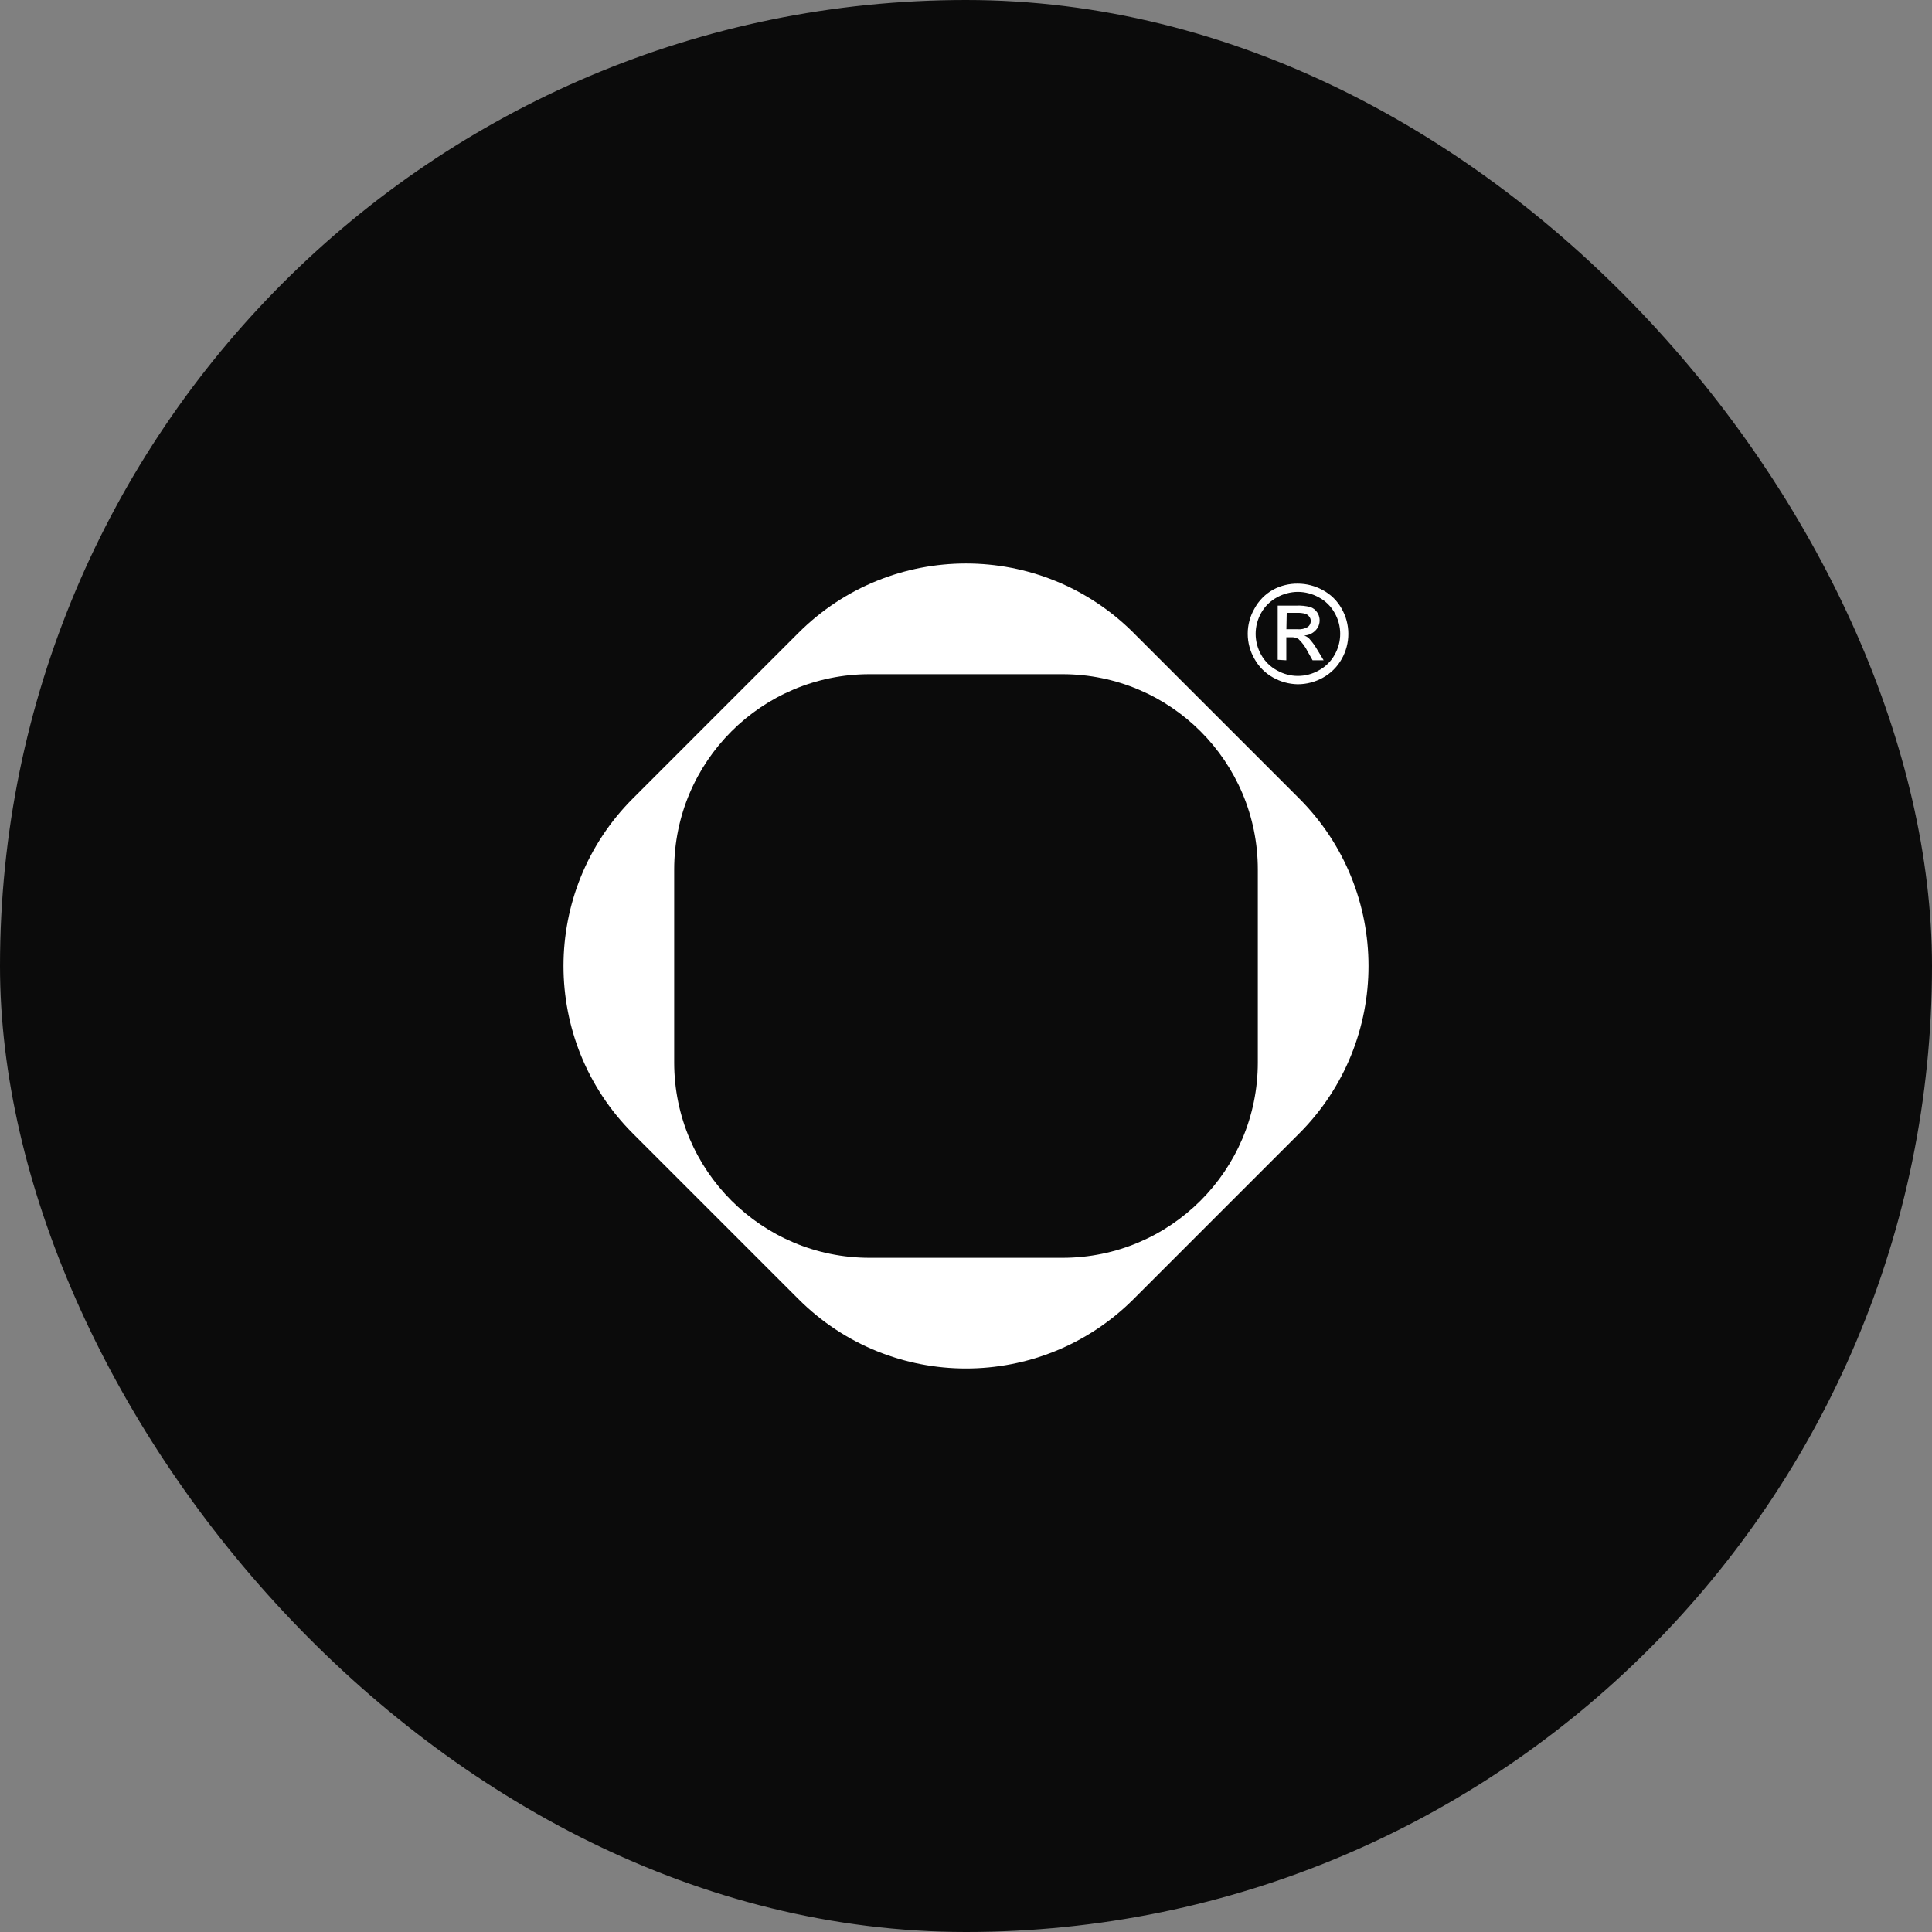
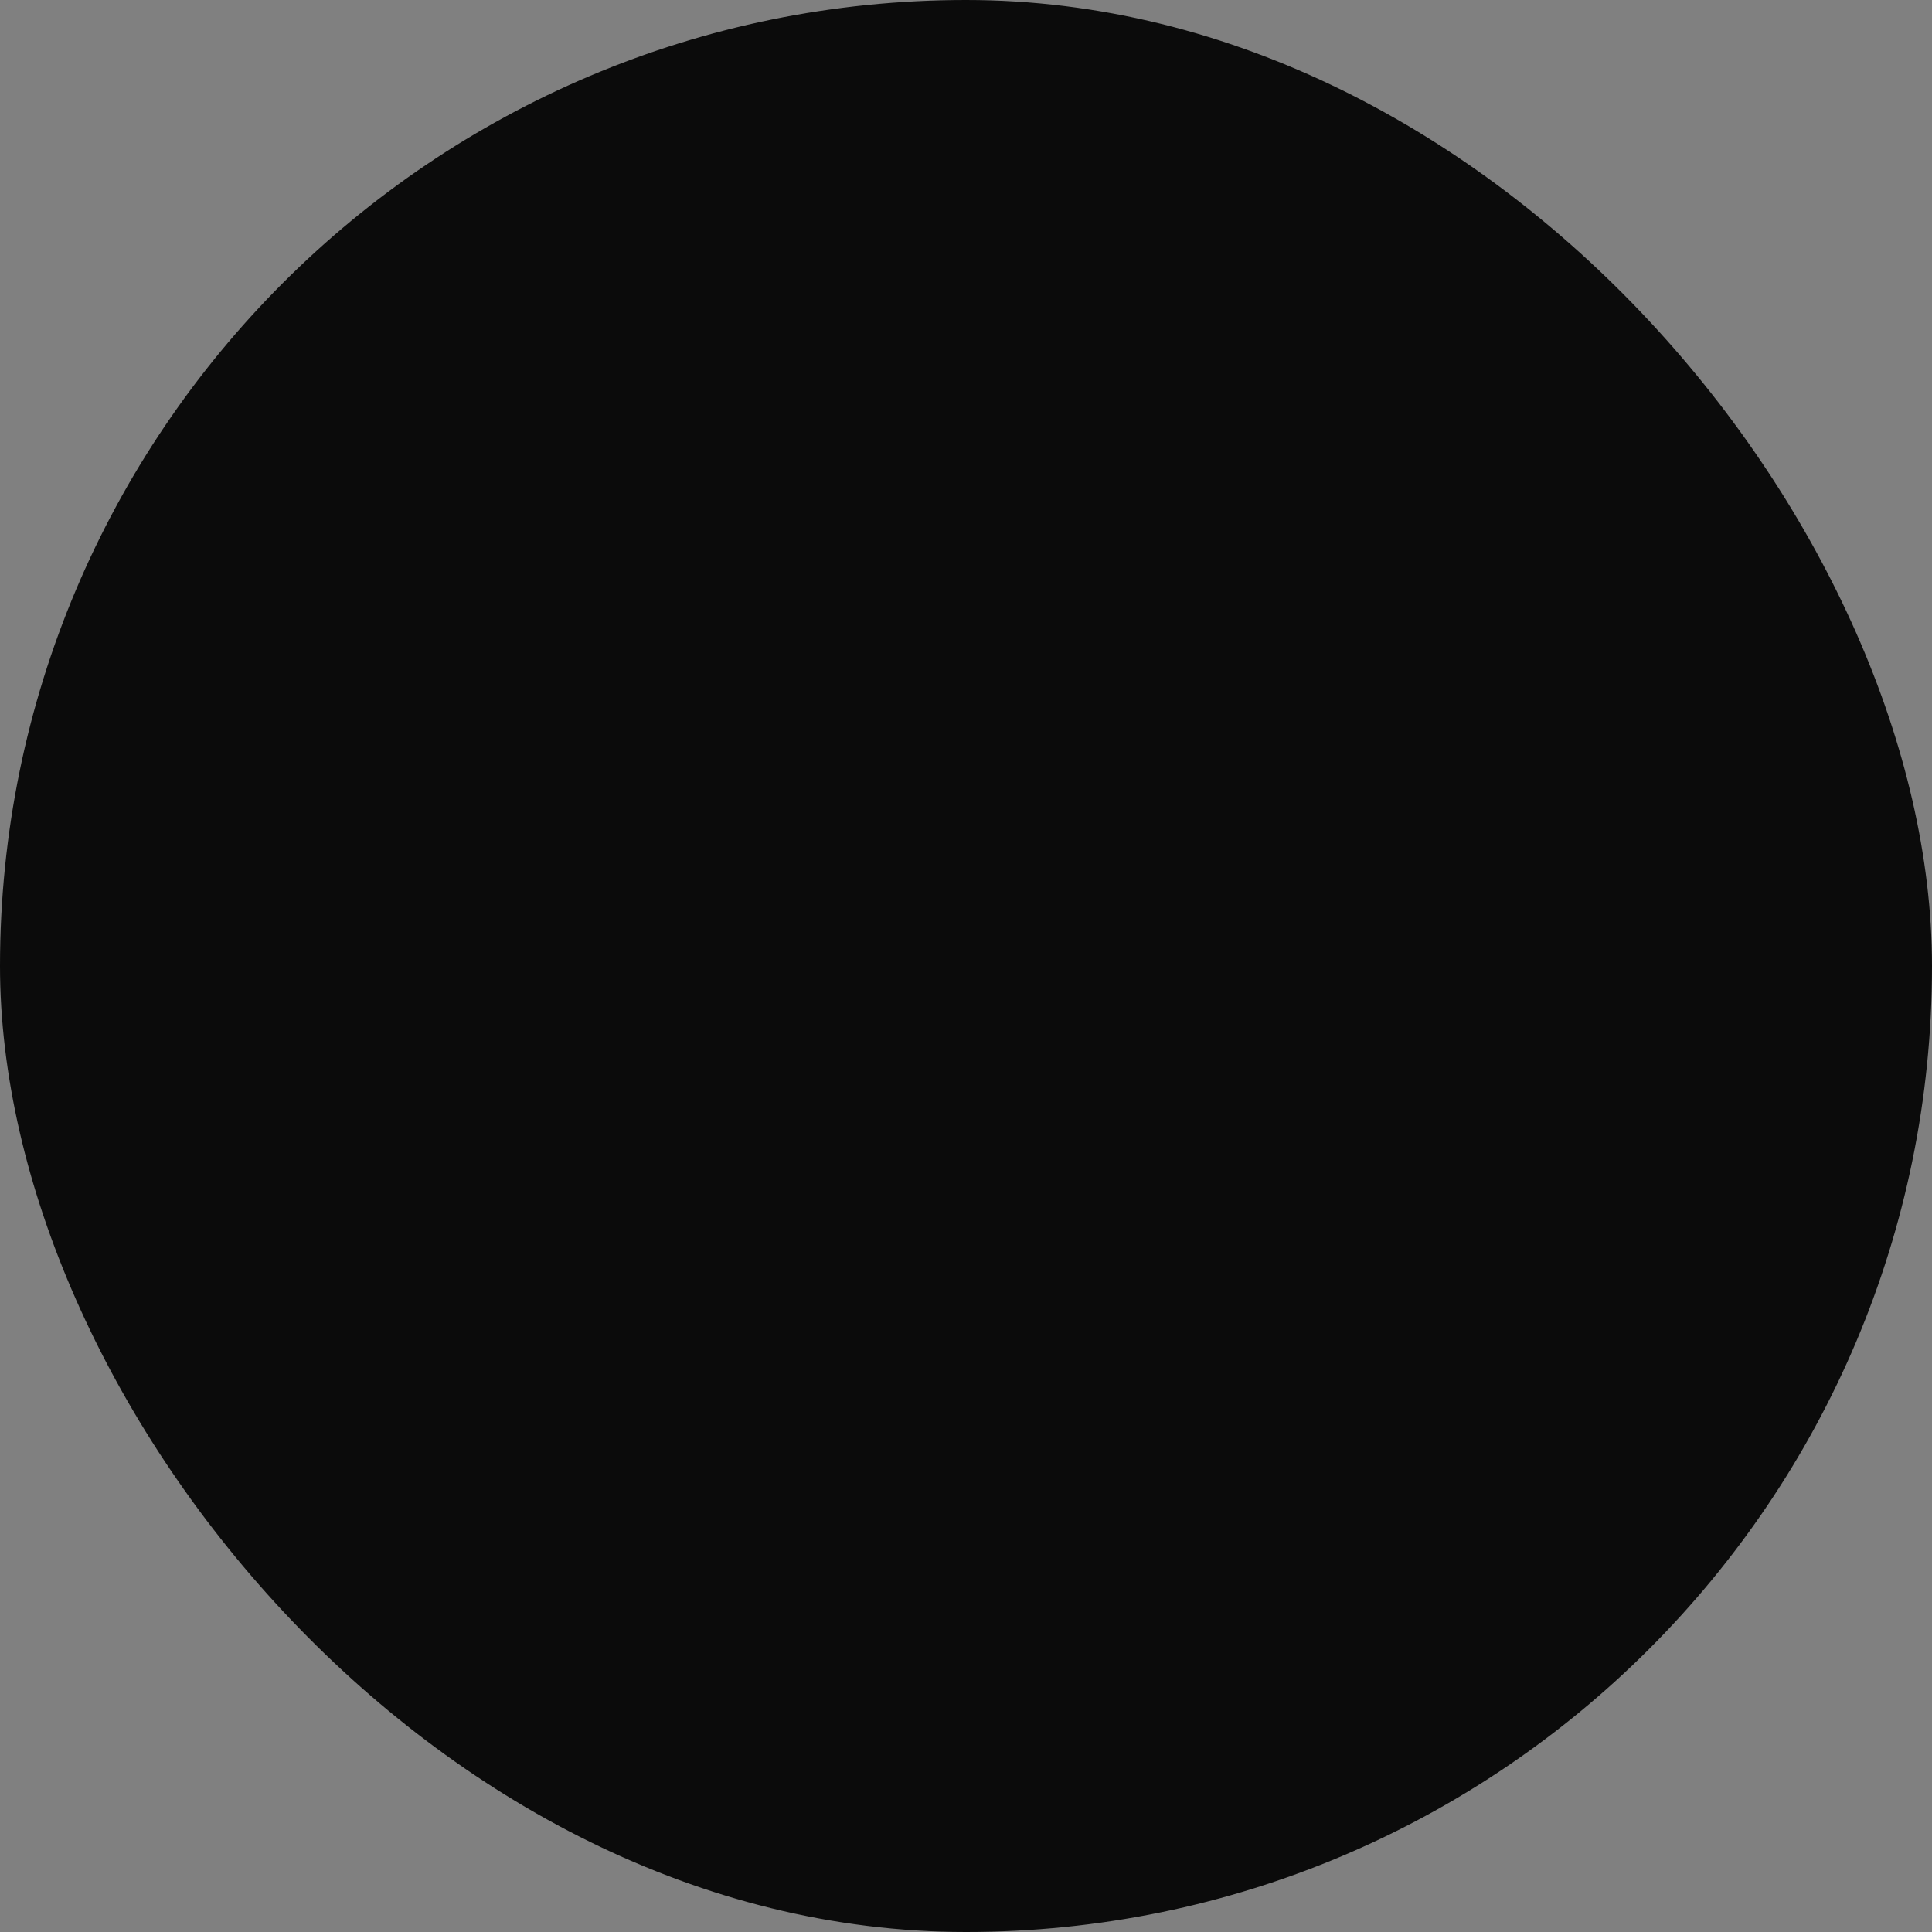
<svg xmlns="http://www.w3.org/2000/svg" width="48" height="48" viewBox="0 0 48 48" fill="none">
  <rect x="0" y="0" width="48" height="48" fill="#808080" stroke="none" />
  <rect width="48" height="48" rx="24" fill="#0B0B0B" />
  <g clip-path="url(#clip0_3373_3390)">
-     <path fill-rule="evenodd" clip-rule="evenodd" d="M28.164 15.725L32.276 19.836C34.575 22.136 34.575 25.864 32.276 28.163L28.164 32.275C25.864 34.575 22.136 34.575 19.837 32.275L15.725 28.163C13.425 25.864 13.425 22.136 15.725 19.836L19.837 15.724C22.136 13.425 25.864 13.425 28.164 15.724V15.725ZM16.75 26.396V21.603C16.75 18.923 18.923 16.75 21.604 16.75H26.397C29.077 16.75 31.25 18.923 31.25 21.603V26.396C31.25 29.077 29.077 31.25 26.397 31.25H21.604C18.923 31.25 16.75 29.076 16.75 26.396Z" fill="white" />
-     <path d="M32.243 14.5C32.461 14.501 32.674 14.556 32.864 14.661C33.062 14.766 33.225 14.927 33.334 15.123C33.442 15.313 33.499 15.528 33.499 15.748C33.499 15.967 33.442 16.182 33.334 16.373C33.225 16.568 33.063 16.729 32.867 16.837C32.675 16.944 32.46 17 32.24 17C32.027 16.996 31.817 16.939 31.631 16.834C31.436 16.726 31.275 16.565 31.167 16.37C31.057 16.18 30.999 15.964 30.999 15.745C30.999 15.525 31.057 15.309 31.167 15.12C31.273 14.923 31.434 14.76 31.631 14.65C31.819 14.549 32.03 14.498 32.243 14.5ZM32.243 14.705C32.063 14.707 31.885 14.753 31.727 14.841C31.562 14.93 31.426 15.063 31.334 15.226C31.244 15.385 31.196 15.564 31.196 15.747C31.196 15.93 31.244 16.11 31.334 16.269C31.424 16.431 31.56 16.565 31.724 16.654C31.883 16.745 32.063 16.793 32.246 16.793C32.429 16.793 32.609 16.745 32.768 16.654C32.932 16.565 33.068 16.431 33.158 16.269C33.249 16.11 33.297 15.93 33.297 15.747C33.297 15.564 33.249 15.385 33.158 15.226C33.067 15.062 32.931 14.929 32.765 14.841C32.605 14.752 32.426 14.706 32.243 14.705ZM31.744 16.392V15.046H32.208C32.324 15.041 32.441 15.053 32.553 15.081C32.623 15.105 32.684 15.151 32.724 15.213C32.757 15.261 32.778 15.317 32.784 15.376C32.79 15.434 32.782 15.493 32.76 15.548C32.742 15.592 32.714 15.632 32.68 15.666C32.608 15.74 32.509 15.784 32.405 15.788C32.447 15.805 32.487 15.829 32.52 15.859C32.597 15.943 32.664 16.034 32.721 16.132L32.886 16.405H32.611L32.491 16.192C32.434 16.075 32.357 15.969 32.263 15.879C32.21 15.845 32.149 15.829 32.087 15.832H31.958V16.405L31.744 16.392ZM31.96 15.633H32.236C32.325 15.642 32.416 15.622 32.493 15.576C32.516 15.559 32.534 15.536 32.547 15.511C32.559 15.485 32.565 15.457 32.565 15.428C32.566 15.389 32.553 15.352 32.529 15.322C32.507 15.289 32.475 15.265 32.438 15.251C32.367 15.23 32.293 15.222 32.218 15.226H31.968L31.96 15.633Z" fill="white" />
-   </g>
+     </g>
  <defs>
    <clipPath id="clip0_3373_3390">
-       <rect width="20" height="20" fill="white" transform="translate(14 14)" />
-     </clipPath>
+       </clipPath>
  </defs>
</svg>